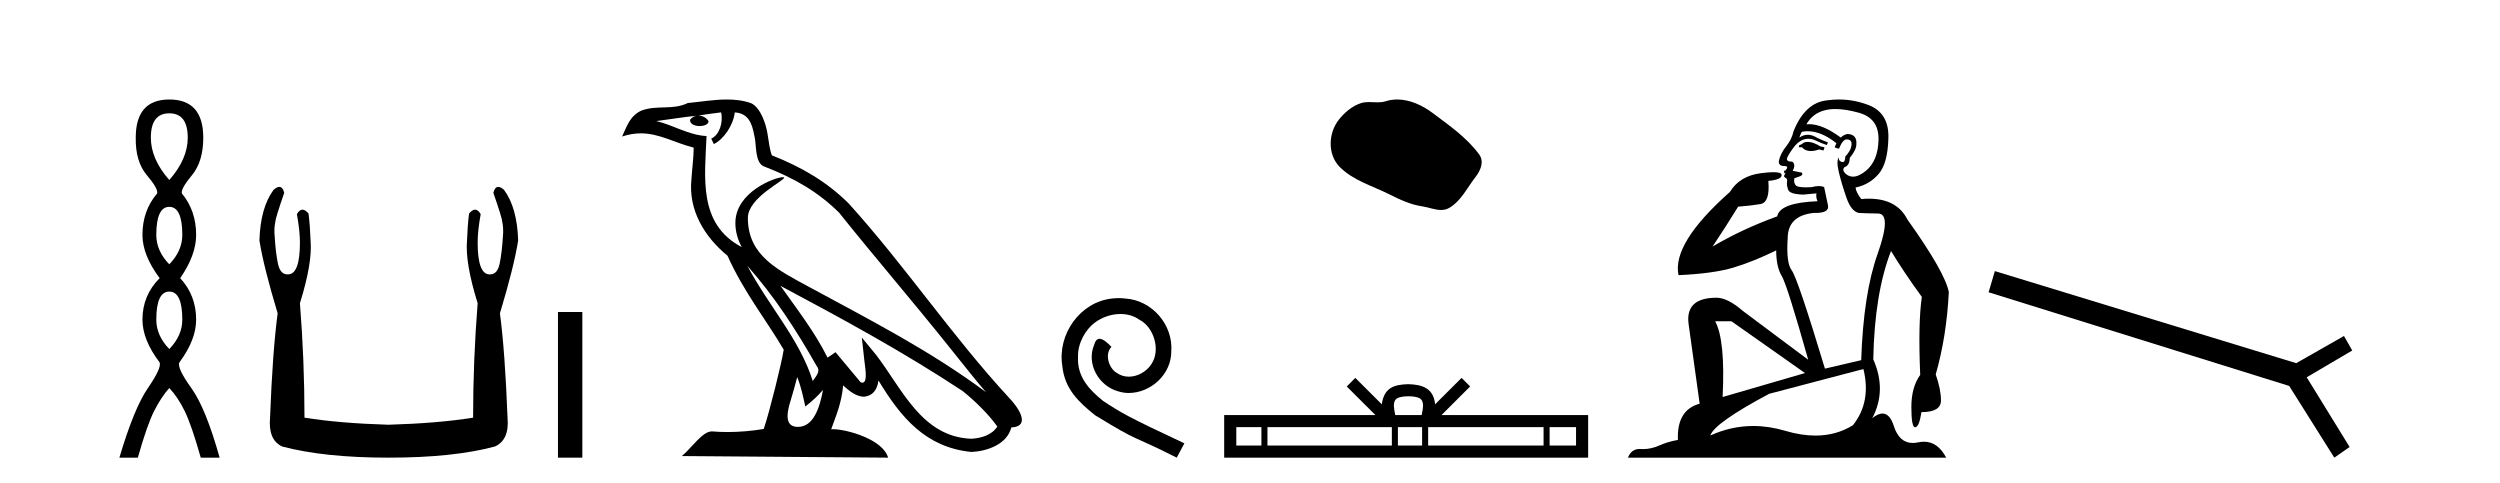
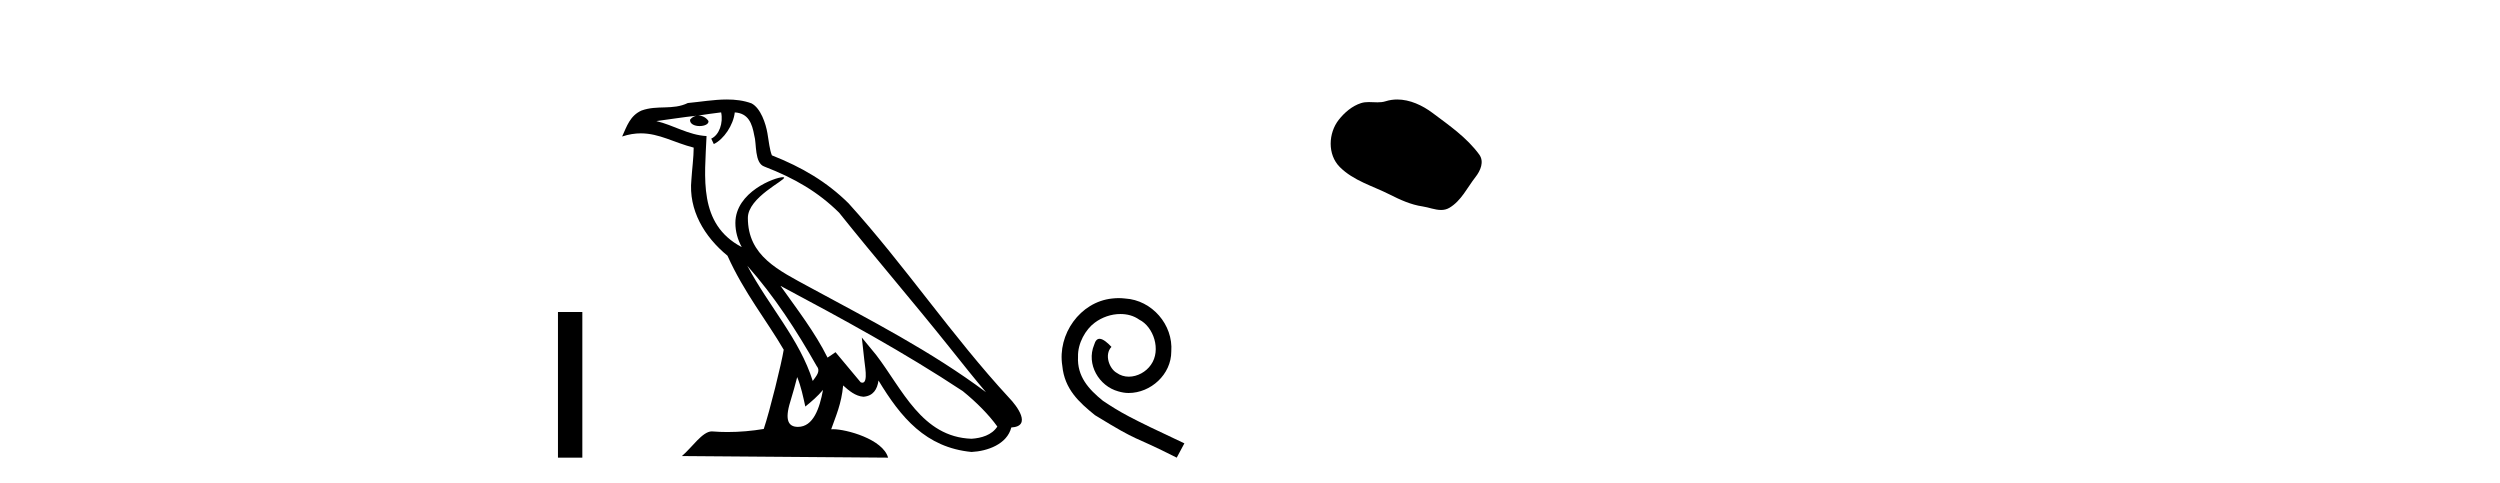
<svg xmlns="http://www.w3.org/2000/svg" width="212.0" height="41.0">
-   <path d="M 14.356 9.61 Q 15.921 9.61 15.921 11.673 Q 15.921 13.487 14.356 15.265 Q 12.792 13.487 12.792 11.673 Q 12.792 9.61 14.356 9.61 ZM 14.356 17.541 Q 15.459 17.541 15.459 19.924 Q 15.459 21.276 14.356 22.414 Q 13.254 21.276 13.254 19.924 Q 13.254 17.541 14.356 17.541 ZM 14.356 24.726 Q 15.459 24.726 15.459 27.108 Q 15.459 28.46 14.356 29.598 Q 13.254 28.46 13.254 27.108 Q 13.254 24.726 14.356 24.726 ZM 14.356 8.437 Q 11.511 8.437 11.511 11.673 Q 11.476 13.7 12.454 14.856 Q 13.432 16.012 13.325 16.403 Q 12.08 17.862 12.08 19.924 Q 12.08 21.631 13.538 23.588 Q 12.08 25.046 12.08 27.108 Q 12.08 28.816 13.538 30.736 Q 13.716 31.198 12.543 32.906 Q 11.369 34.613 10.124 38.809 L 11.689 38.809 Q 12.471 36.035 13.076 34.844 Q 13.681 33.652 14.356 32.906 Q 15.068 33.652 15.655 34.844 Q 16.241 36.035 17.024 38.809 L 18.624 38.809 Q 17.451 34.613 16.224 32.906 Q 14.997 31.198 15.21 30.736 Q 16.633 28.816 16.633 27.108 Q 16.633 25.046 15.281 23.588 Q 16.633 21.631 16.633 19.924 Q 16.633 17.862 15.423 16.403 Q 15.317 16.012 16.277 14.856 Q 17.237 13.7 17.237 11.673 Q 17.237 8.437 14.356 8.437 Z" style="fill:#000000;stroke:none" />
-   <path d="M 23.687 15.848 Q 23.484 15.848 23.201 16.095 Q 22.085 17.598 21.999 20.389 Q 22.342 22.579 23.545 26.572 Q 23.115 29.792 22.901 35.417 Q 22.729 37.306 23.931 37.865 Q 27.495 38.809 32.948 38.809 Q 38.444 38.809 41.965 37.865 Q 43.21 37.306 43.039 35.417 Q 42.824 29.792 42.394 26.572 Q 43.597 22.579 43.94 20.389 Q 43.854 17.598 42.738 16.095 Q 42.455 15.848 42.252 15.848 Q 41.963 15.848 41.836 16.353 Q 42.137 17.212 42.394 18.027 Q 42.738 19.058 42.652 19.96 Q 42.566 21.419 42.373 22.343 Q 42.18 23.266 41.579 23.266 Q 41.547 23.268 41.516 23.268 Q 40.505 23.268 40.505 20.561 Q 40.505 19.573 40.763 18.156 Q 40.542 17.78 40.286 17.78 Q 40.046 17.78 39.775 18.113 Q 39.646 19.144 39.604 20.389 Q 39.432 22.278 40.505 25.713 Q 40.119 30.565 40.119 35.417 Q 37.199 35.89 32.948 36.018 Q 28.74 35.89 25.82 35.417 Q 25.82 30.565 25.434 25.713 Q 26.507 22.278 26.336 20.389 Q 26.293 19.144 26.164 18.113 Q 25.893 17.78 25.653 17.78 Q 25.398 17.78 25.176 18.156 Q 25.434 19.573 25.434 20.561 Q 25.434 23.268 24.424 23.268 Q 24.393 23.268 24.361 23.266 Q 23.759 23.266 23.566 22.343 Q 23.373 21.419 23.287 19.96 Q 23.201 19.058 23.545 18.027 Q 23.802 17.212 24.103 16.353 Q 23.977 15.848 23.687 15.848 Z" style="fill:#000000;stroke:none" />
  <path d="M 47.315 26.458 L 47.315 38.809 L 49.382 38.809 L 49.382 26.458 Z" style="fill:#000000;stroke:none" />
  <path d="M 63.372 22.54 L 63.372 22.54 C 65.666 25.118 67.566 28.06 69.259 31.048 C 69.614 31.486 69.214 31.888 68.921 32.305 C 67.805 28.763 65.238 26.03 63.372 22.54 ZM 61.152 9.529 C 61.343 10.422 60.991 11.451 60.314 11.755 L 60.53 12.217 C 61.376 11.815 62.188 10.612 62.309 9.532 C 63.463 9.601 63.779 10.47 63.96 11.479 C 64.176 12.168 63.957 13.841 64.83 14.13 C 67.411 15.129 69.383 16.285 71.153 18.031 C 74.208 21.852 77.401 25.552 80.455 29.376 C 81.643 30.865 82.728 32.228 83.609 33.257 C 78.97 29.789 73.786 27.136 68.701 24.38 C 65.998 22.911 63.419 21.71 63.419 18.477 C 63.419 16.738 66.623 15.281 66.491 15.055 C 66.48 15.035 66.443 15.026 66.384 15.026 C 65.727 15.026 62.36 16.274 62.36 18.907 C 62.36 19.637 62.555 20.313 62.894 20.944 C 62.889 20.944 62.884 20.943 62.879 20.943 C 59.186 18.986 59.772 15.028 59.915 11.538 C 58.381 11.453 57.117 10.616 55.659 10.267 C 56.79 10.121 57.917 9.933 59.05 9.816 L 59.05 9.816 C 58.837 9.858 58.643 9.982 58.513 10.154 C 58.495 10.526 58.915 10.69 59.326 10.69 C 59.726 10.69 60.116 10.534 60.078 10.264 C 59.897 9.982 59.567 9.799 59.23 9.799 C 59.22 9.799 59.21 9.799 59.201 9.799 C 59.764 9.719 60.515 9.599 61.152 9.529 ZM 67.602 31.976 C 67.932 32.78 68.104 33.632 68.291 34.476 C 68.829 34.04 69.351 33.593 69.792 33.06 L 69.792 33.06 C 69.505 34.623 68.968 36.199 67.667 36.199 C 66.879 36.199 66.514 35.667 67.019 34.054 C 67.257 33.293 67.447 32.566 67.602 31.976 ZM 66.188 24.242 L 66.188 24.242 C 71.454 27.047 76.668 29.879 81.648 33.171 C 82.821 34.122 83.866 35.181 84.574 36.172 C 84.104 36.901 83.211 37.152 82.385 37.207 C 78.169 37.06 76.519 32.996 74.293 30.093 L 73.082 28.622 L 73.29 30.507 C 73.305 30.846 73.653 32.452 73.134 32.452 C 73.09 32.452 73.04 32.44 72.982 32.415 L 70.852 29.865 C 70.624 30.015 70.41 30.186 70.175 30.325 C 69.118 28.187 67.571 26.196 66.188 24.242 ZM 61.643 8.437 C 60.536 8.437 59.403 8.636 58.327 8.736 C 57.045 9.361 55.747 8.884 54.402 9.373 C 53.431 9.809 53.159 10.693 52.757 11.576 C 53.329 11.386 53.85 11.308 54.341 11.308 C 55.908 11.308 57.169 12.097 58.825 12.518 C 58.822 13.349 58.692 14.292 58.63 15.242 C 58.373 17.816 59.73 20.076 61.691 21.685 C 63.096 24.814 65.04 27.214 66.459 29.655 C 66.29 30.752 65.27 34.89 64.766 36.376 C 63.781 36.542 62.729 36.636 61.694 36.636 C 61.277 36.636 60.862 36.62 60.456 36.588 C 60.425 36.584 60.393 36.582 60.362 36.582 C 59.564 36.582 58.686 37.945 57.826 38.673 L 75.311 38.809 C 74.865 37.233 71.758 36.397 70.654 36.397 C 70.59 36.397 70.534 36.399 70.484 36.405 C 70.874 35.29 71.36 34.243 71.498 32.686 C 71.986 33.123 72.534 33.595 73.217 33.644 C 74.052 33.582 74.391 33.011 74.497 32.267 C 76.388 35.396 78.504 37.951 82.385 38.327 C 83.726 38.261 85.397 37.675 85.759 36.25 C 87.537 36.149 86.233 34.416 85.573 33.737 C 80.732 28.498 76.737 22.517 71.954 17.238 C 70.112 15.421 68.032 14.192 65.457 13.173 C 65.265 12.702 65.202 12.032 65.077 11.295 C 64.941 10.491 64.512 9.174 63.728 8.765 C 63.059 8.519 62.357 8.437 61.643 8.437 Z" style="fill:#000000;stroke:none" />
  <path d="M 94.866 25.279 C 94.679 25.279 94.491 25.297 94.303 25.314 C 91.587 25.604 89.656 28.354 90.083 31.019 C 90.271 33.001 91.501 34.111 92.851 35.205 C 96.865 37.665 95.738 36.759 99.786 38.809 L 100.436 37.596 C 95.618 35.341 95.037 34.983 93.534 33.992 C 92.304 33.001 91.33 31.908 91.416 30.251 C 91.382 29.106 92.065 27.927 92.834 27.364 C 93.449 26.902 94.234 26.629 95.003 26.629 C 95.584 26.629 96.131 26.766 96.609 27.107 C 97.822 27.705 98.488 29.687 97.6 30.934 C 97.19 31.532 96.455 31.942 95.721 31.942 C 95.362 31.942 95.003 31.839 94.696 31.617 C 94.081 31.276 93.619 30.08 94.251 29.414 C 93.961 29.106 93.551 28.73 93.244 28.73 C 93.039 28.73 92.885 28.884 92.782 29.243 C 92.099 30.883 93.192 32.745 94.832 33.189 C 95.123 33.274 95.413 33.326 95.704 33.326 C 97.583 33.326 99.325 31.754 99.325 29.807 C 99.496 27.534 97.685 25.45 95.413 25.314 C 95.242 25.297 95.054 25.279 94.866 25.279 Z" style="fill:#000000;stroke:none" />
  <path d="M 118.485 8.437 C 118.155 8.437 117.822 8.484 117.495 8.588 C 117.274 8.659 117.047 8.677 116.818 8.677 C 116.574 8.677 116.328 8.656 116.084 8.656 C 115.856 8.656 115.63 8.674 115.412 8.745 C 114.661 8.987 114.015 9.539 113.528 10.157 C 112.642 11.281 112.553 13.104 113.618 14.168 C 114.783 15.33 116.406 15.767 117.832 16.487 C 118.724 16.937 119.641 17.361 120.638 17.506 C 121.146 17.581 121.683 17.806 122.201 17.806 C 122.44 17.806 122.675 17.758 122.901 17.626 C 123.914 17.033 124.422 15.906 125.123 15.011 C 125.547 14.471 125.879 13.707 125.439 13.105 C 124.39 11.67 122.896 10.637 121.483 9.579 C 120.624 8.935 119.561 8.437 118.485 8.437 Z" style="fill:#000000;stroke:none" />
-   <path d="M 119.436 33.604 C 119.936 33.604 120.238 33.689 120.394 33.778 C 120.848 34.068 120.631 34.761 120.558 35.195 L 118.314 35.195 C 118.26 34.752 118.015 34.076 118.479 33.778 C 118.635 33.689 118.936 33.604 119.436 33.604 ZM 106.967 36.222 L 106.967 37.782 L 104.838 37.782 L 104.838 36.222 ZM 118.029 36.222 L 118.029 37.782 L 107.48 37.782 L 107.48 36.222 ZM 120.595 36.222 L 120.595 37.782 L 118.542 37.782 L 118.542 36.222 ZM 130.895 36.222 L 130.895 37.782 L 121.107 37.782 L 121.107 36.222 ZM 133.648 36.222 L 133.648 37.782 L 131.407 37.782 L 131.407 36.222 ZM 114.93 32.045 L 114.204 32.773 L 116.633 35.195 L 103.81 35.195 L 103.81 38.809 L 134.675 38.809 L 134.675 35.195 L 122.24 35.195 L 124.668 32.773 L 123.942 32.045 L 121.697 34.284 C 121.562 32.927 120.632 32.615 119.436 32.577 C 118.158 32.611 117.374 32.9 117.175 34.284 L 114.93 32.045 Z" style="fill:#000000;stroke:none" />
-   <path d="M 153.284 12.036 Q 153.03 12.036 152.91 12.129 Q 152.774 12.266 152.586 12.3 L 152.535 12.488 L 152.808 12.488 Q 153.078 12.81 153.556 12.81 Q 153.864 12.81 154.26 12.676 L 154.635 12.761 L 154.721 12.488 L 154.379 12.419 Q 153.816 12.078 153.44 12.044 Q 153.356 12.036 153.284 12.036 ZM 155.643 9.246 Q 156.482 9.246 157.59 9.55 Q 159.333 10.011 159.299 11.839 Q 159.264 13.649 158.205 14.503 Q 157.612 14.98 157.134 14.98 Q 156.774 14.98 156.48 14.708 Q 156.19 14.401 156.412 14.179 Q 156.856 14.025 156.856 13.393 Q 157.42 12.71 157.42 12.232 Q 157.488 11.395 156.668 11.36 Q 156.292 11.446 156.104 11.668 Q 154.561 10.53 153.402 10.53 Q 153.291 10.53 153.184 10.541 L 153.184 10.541 Q 153.713 9.601 154.772 9.345 Q 155.163 9.246 155.643 9.246 ZM 153.289 11.128 Q 154.456 11.128 155.729 12.146 L 155.575 12.488 Q 155.814 12.607 155.951 12.607 Q 156.258 11.822 156.6 11.822 Q 157.044 11.822 157.01 12.266 Q 156.976 12.761 156.48 13.274 Q 156.48 13.743 156.252 13.743 Q 156.223 13.743 156.19 13.735 Q 155.882 13.649 155.951 13.359 L 155.951 13.359 Q 155.694 13.581 155.934 14.606 Q 156.19 15.648 156.583 16.775 Q 156.976 17.902 157.608 18.056 Q 158.103 18.09 159.264 18.107 Q 160.426 18.124 159.23 21.506 Q 158.017 24.888 157.83 30.542 L 154.755 31.26 Q 152.432 23.573 151.937 22.924 Q 151.458 22.292 151.595 20.225 Q 151.595 18.278 153.816 18.056 Q 153.88 18.058 153.941 18.058 Q 155.158 18.058 155.011 17.407 Q 154.875 16.741 154.687 15.87 Q 154.499 15.776 154.234 15.776 Q 153.969 15.776 153.628 15.87 Q 153.354 15.886 153.135 15.886 Q 152.422 15.886 152.278 15.716 Q 152.09 15.494 152.159 15.118 L 152.688 14.93 Q 152.91 14.811 152.808 14.64 L 152.022 14.486 Q 152.312 13.923 151.971 13.701 Q 151.922 13.704 151.878 13.704 Q 151.527 13.704 151.527 13.461 Q 151.595 13.205 152.022 12.607 Q 152.432 12.01 152.927 11.839 Q 153.141 11.768 153.354 11.768 Q 153.653 11.768 153.952 11.907 Q 154.448 12.146 154.909 12.3 L 155.011 12.078 Q 154.601 11.924 154.123 11.702 Q 153.691 11.429 153.295 11.429 Q 152.924 11.429 152.586 11.668 Q 152.688 11.326 152.808 11.173 Q 153.046 11.128 153.289 11.128 ZM 146.83 27.246 L 153.064 31.635 L 146.078 33.668 Q 146.317 28.851 145.446 27.246 ZM 158.017 31.294 Q 158.701 34.078 157.129 36.059 Q 155.711 36.937 153.946 36.937 Q 152.756 36.937 151.407 36.538 Q 150.017 36.124 148.678 36.124 Q 146.808 36.124 145.036 36.93 Q 145.378 35.871 150.024 33.395 L 158.017 31.294 ZM 155.942 8.437 Q 155.446 8.437 154.943 8.508 Q 153.064 8.696 152.09 11.138 Q 151.937 11.822 151.476 12.402 Q 150.997 12.983 150.844 13.649 Q 150.809 14.076 151.288 14.076 Q 151.749 14.076 151.407 14.452 Q 151.271 14.452 151.288 14.572 Q 151.305 14.708 151.407 14.708 Q 151.185 14.965 151.39 15.067 Q 151.595 15.152 151.544 15.426 Q 151.493 15.682 151.629 16.075 Q 151.749 16.468 152.91 16.502 L 154.038 16.399 L 154.038 16.399 Q 153.969 16.69 154.123 17.065 Q 150.929 17.185 150.707 18.347 Q 147.701 19.44 145.224 20.909 Q 146.266 19.354 147.393 17.527 Q 148.486 17.441 149.289 17.305 Q 150.109 17.151 149.955 15.34 Q 151.083 15.238 151.083 14.845 Q 151.083 14.601 150.39 14.601 Q 149.968 14.601 149.289 14.691 Q 147.513 14.93 146.693 16.28 Q 141.774 20.635 142.337 23.334 Q 145.326 23.197 147.017 22.685 Q 148.708 22.173 150.621 21.233 Q 150.621 22.634 151.1 23.42 Q 151.561 24.205 153.337 30.508 L 147.803 26.374 Q 146.505 25.247 145.566 25.247 Q 142.901 25.247 143.191 27.468 L 144.131 34.232 Q 142.184 34.761 142.286 37.306 Q 141.398 37.46 140.646 37.802 Q 139.997 38.082 139.335 38.082 Q 139.231 38.082 139.126 38.075 Q 139.079 38.072 139.034 38.072 Q 138.339 38.072 138.05 38.809 L 165.038 38.809 Q 164.326 37.457 163.152 37.457 Q 162.917 37.457 162.663 37.511 Q 162.421 37.563 162.203 37.563 Q 161.056 37.563 160.597 36.128 Q 160.257 35.067 159.634 35.067 Q 159.254 35.067 158.769 35.461 Q 160.016 33.104 158.854 30.474 Q 158.957 24.888 160.358 21.284 Q 161.468 23.112 162.971 25.179 Q 162.646 27.399 162.834 31.789 Q 162.083 32.831 162.083 34.522 Q 162.083 36.23 162.401 36.23 Q 162.404 36.23 162.407 36.23 Q 162.749 36.213 162.937 34.949 Q 164.594 34.949 164.594 33.958 Q 164.594 33.019 164.149 31.755 Q 165.072 28.527 165.26 24.769 Q 164.935 23.078 161.741 18.603 Q 160.849 16.848 158.47 16.848 Q 158.162 16.848 157.83 16.878 Q 157.385 16.28 157.351 15.904 Q 158.547 15.648 159.316 14.742 Q 160.084 13.837 160.135 11.719 Q 160.204 9.601 158.479 8.918 Q 157.233 8.437 155.942 8.437 Z" style="fill:#000000;stroke:none" />
-   <path d="M 169.164 22.99 L 168.634 24.784 L 194.123 32.728 L 197.949 38.809 L 199.247 37.904 L 195.609 31.993 L 199.47 29.721 L 198.769 28.491 L 194.72 30.797 L 169.164 22.99 Z" style="fill:#000000;stroke:none" />
</svg>